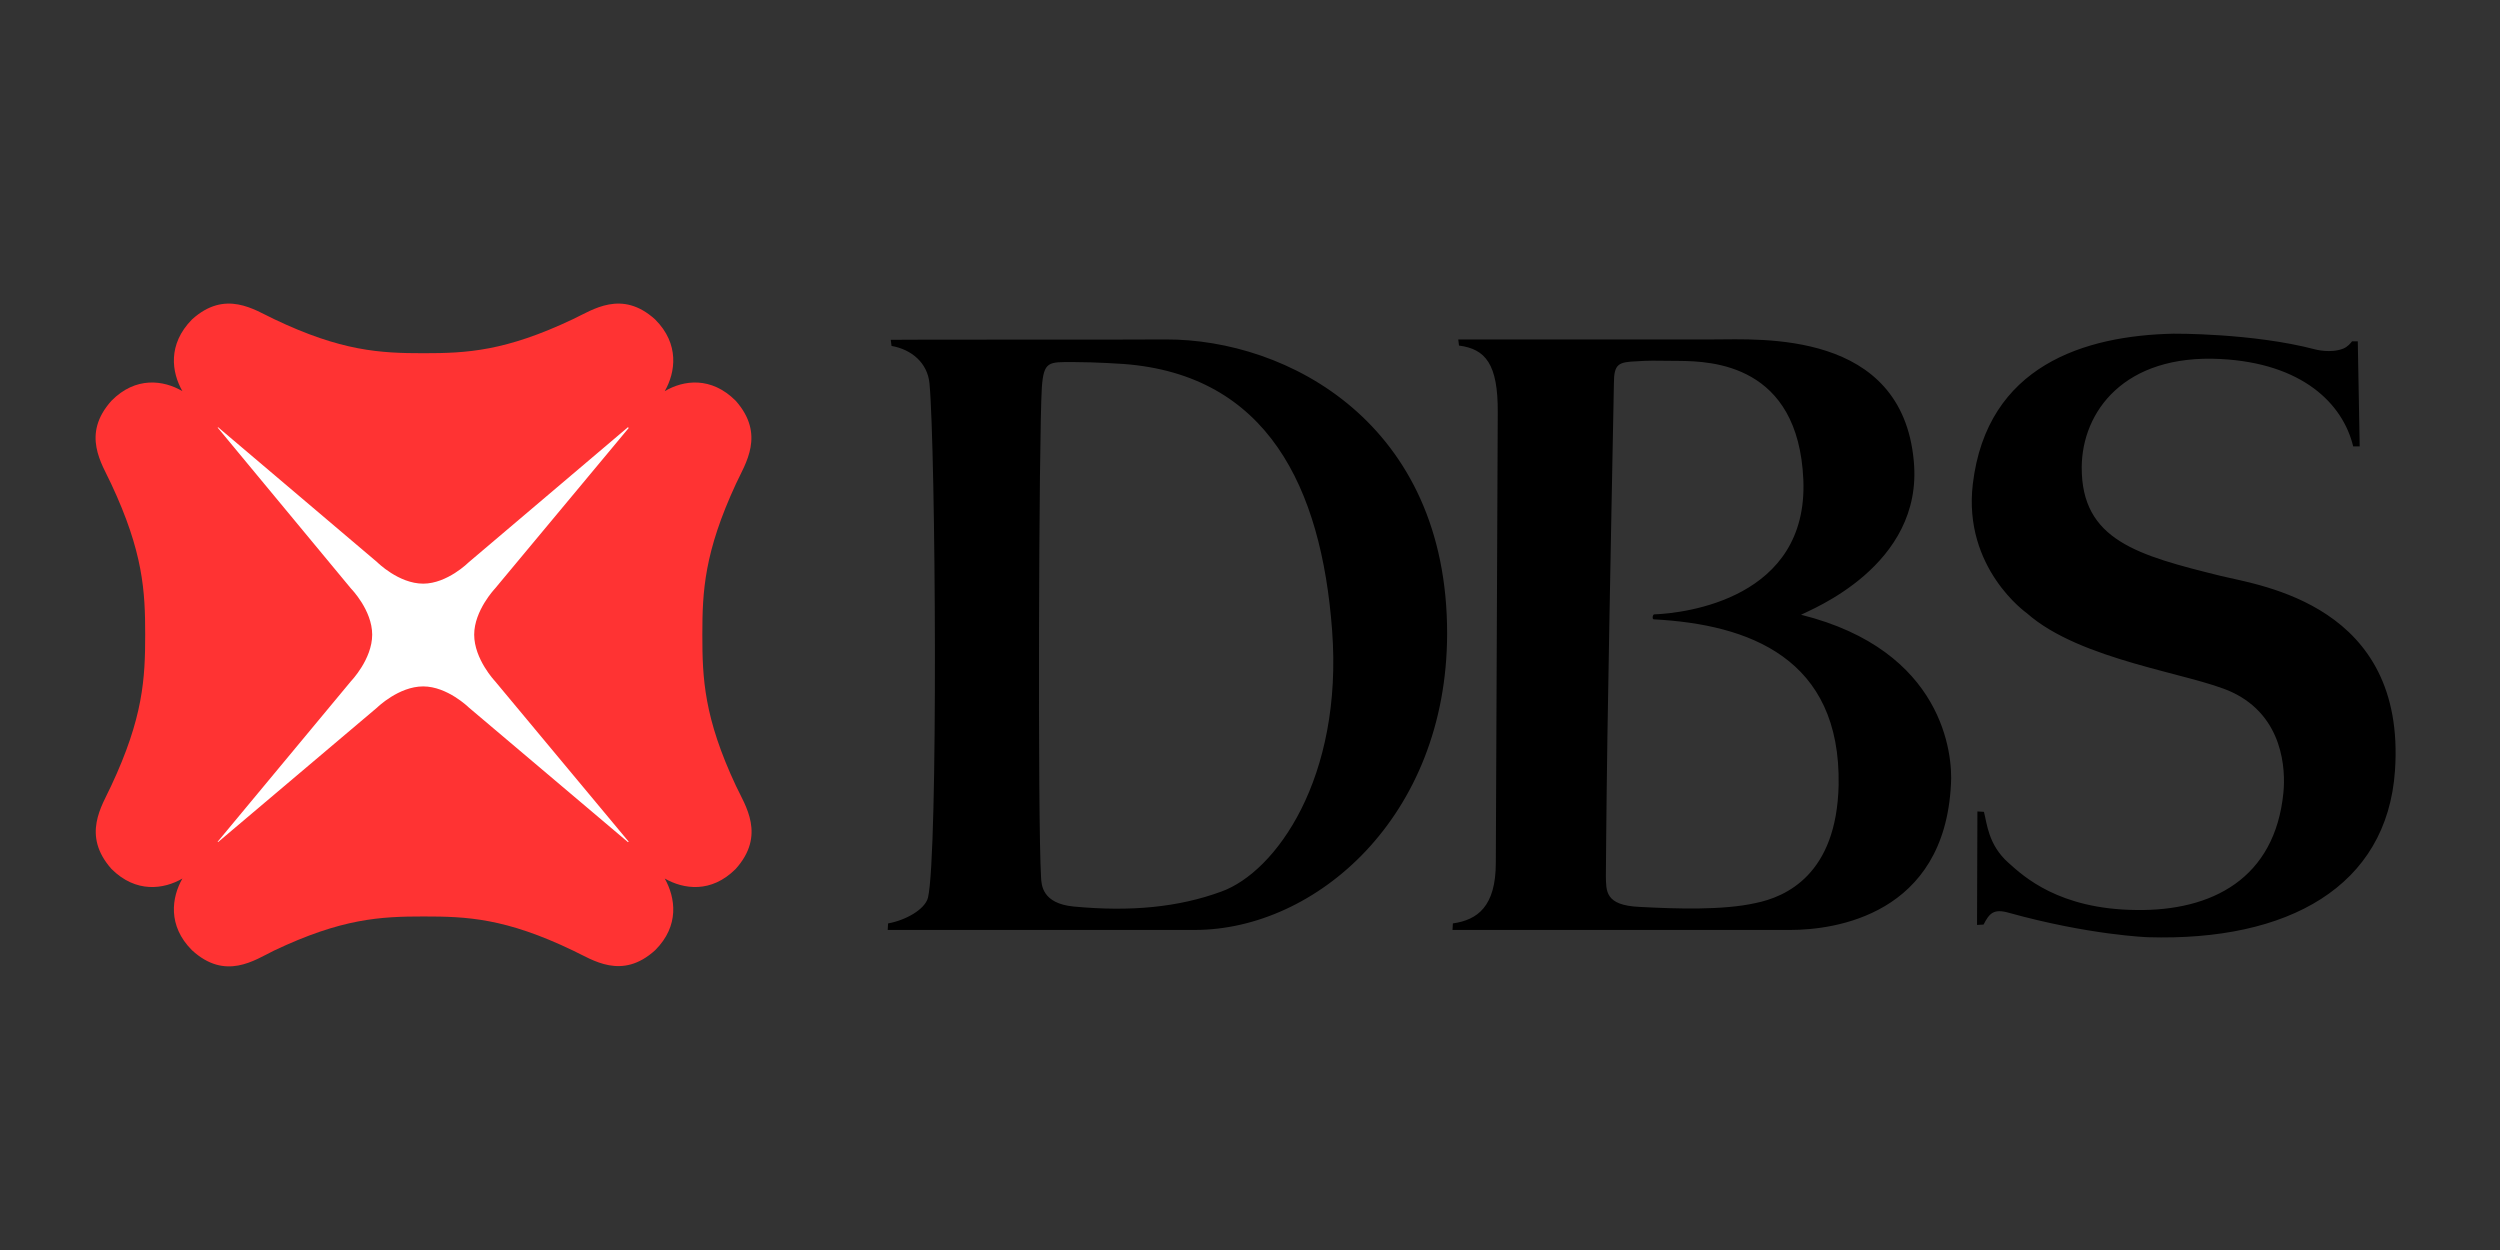
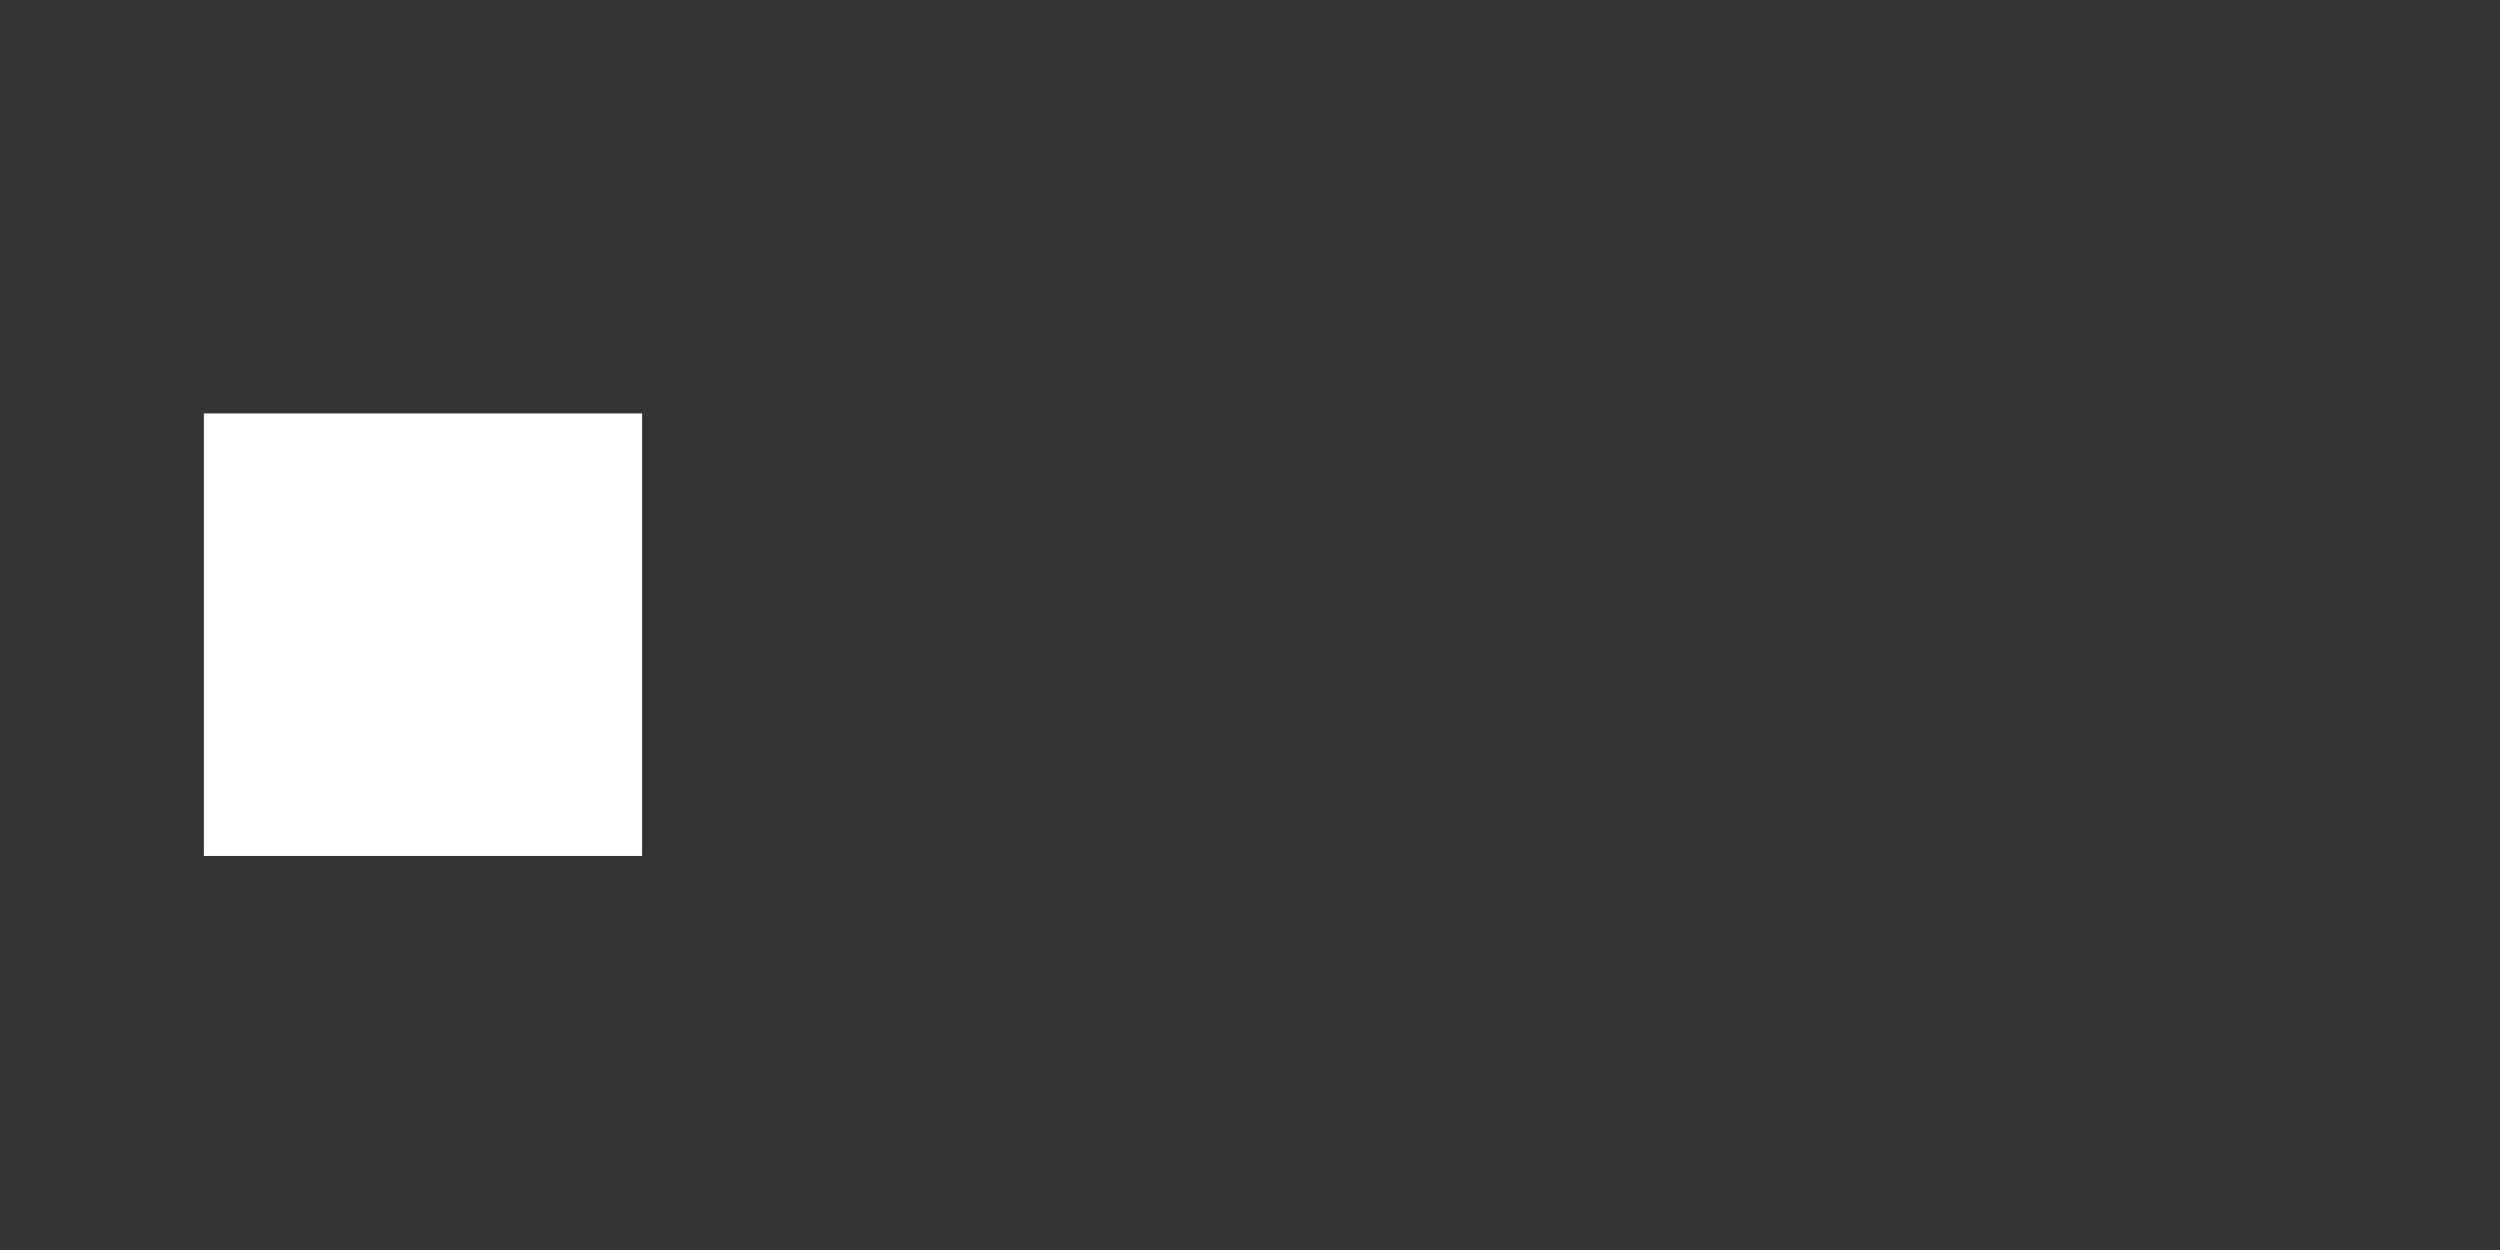
<svg xmlns="http://www.w3.org/2000/svg" width="80" height="40" viewBox="0 0 80 40" fill="none">
  <rect x="0" y="0" width="80" height="40" fill="#333333" stroke="none" />
  <g id="dbs-bank-vector-logo 1">
    <g id="Page-1">
      <g id="Group-3-Copy">
        <g id="logo_x2F_og_x2F_DBS-blk">
          <g id="Group">
            <g id="Logomark">
-               <path id="Fill-1" d="M6.523 27.39H20.548V13.23H6.523V27.39Z" fill="white" />
-               <path id="Vector" d="M20.094 26.947L15.002 22.64C15.002 22.64 14.315 21.965 13.542 21.965C12.757 21.965 12.07 22.64 12.07 22.64L6.978 26.947L6.965 26.935L11.235 21.794C11.235 21.794 11.91 21.094 11.91 20.309C11.91 19.524 11.235 18.837 11.235 18.837L6.965 13.683L6.978 13.671L12.07 17.99C12.07 17.99 12.757 18.677 13.542 18.677C14.315 18.677 15.002 17.99 15.002 17.99L20.094 13.671L20.119 13.695L15.837 18.837C15.837 18.837 15.174 19.536 15.174 20.309C15.174 21.094 15.837 21.794 15.837 21.794L20.119 26.935L20.094 26.947ZM22.475 20.309C22.475 18.91 22.536 17.671 23.554 15.475C23.849 14.836 24.499 13.904 23.542 12.824C22.757 12.039 21.873 12.162 21.272 12.517C21.616 11.916 21.751 11.008 20.965 10.223C19.898 9.254 18.965 9.916 18.34 10.211C16.168 11.241 14.941 11.303 13.554 11.303C12.168 11.303 10.929 11.241 8.769 10.211C8.143 9.916 7.211 9.254 6.143 10.223C5.358 11.021 5.493 11.916 5.837 12.517C5.235 12.162 4.34 12.039 3.567 12.824C2.597 13.904 3.26 14.836 3.554 15.475C4.585 17.671 4.646 18.922 4.646 20.309C4.646 21.708 4.585 22.959 3.554 25.155C3.26 25.794 2.61 26.726 3.567 27.806C4.352 28.591 5.248 28.456 5.837 28.113C5.493 28.714 5.358 29.622 6.143 30.407C7.211 31.389 8.143 30.726 8.769 30.419C10.941 29.389 12.168 29.327 13.554 29.327C14.941 29.327 16.168 29.376 18.34 30.419C18.965 30.714 19.898 31.376 20.965 30.407C21.751 29.622 21.616 28.726 21.272 28.113C21.873 28.456 22.757 28.591 23.542 27.806C24.512 26.726 23.849 25.781 23.554 25.155C22.524 22.959 22.475 21.708 22.475 20.309Z" fill="#FF3333" />
+               <path id="Fill-1" d="M6.523 27.39H20.548V13.23H6.523Z" fill="white" />
            </g>
-             <path id="DBS" d="M39.081 28.531C40.823 27.905 42.983 24.899 42.627 20.163C42.284 15.586 40.553 11.991 35.952 11.647C35.952 11.647 35.081 11.586 34.345 11.586C33.56 11.586 33.4 11.549 33.339 12.396C33.241 13.979 33.204 26.297 33.314 28.077C33.327 28.322 33.351 28.911 34.357 29.009C36.185 29.181 37.707 29.034 39.081 28.531ZM37.302 10.862C41.191 10.85 46.32 13.537 46.308 20.285C46.296 26.15 42.099 29.758 38.234 29.758H28.406L28.419 29.549C28.971 29.451 29.596 29.107 29.695 28.727C30.026 27.316 29.94 14.396 29.744 12.273C29.682 11.61 29.167 11.181 28.529 11.07L28.504 10.874C28.504 10.862 36.419 10.874 37.302 10.862ZM58.836 25.12C58.909 21.058 55.965 19.979 52.922 19.819C52.86 19.819 52.885 19.66 52.934 19.66C53.928 19.623 57.866 19.156 57.707 15.353C57.547 11.647 54.762 11.561 53.744 11.549C52.909 11.537 52.737 11.537 52.382 11.561C51.793 11.586 51.645 11.635 51.645 12.273C51.645 12.359 51.511 18.948 51.437 23.586C51.4 26.101 51.388 28.04 51.388 28.04C51.4 28.506 51.351 28.972 52.468 29.021C53.633 29.083 55.13 29.132 56.173 28.899C57.142 28.703 58.774 27.991 58.836 25.12ZM57.633 19.672C62.21 20.813 62.492 24.163 62.431 25.095C62.222 29.279 58.713 29.758 57.29 29.758H46.48L46.492 29.549C47.277 29.439 47.866 29.009 47.866 27.61L47.928 13.206C47.94 11.647 47.535 11.169 46.688 11.058L46.664 10.862H54.836C56.333 10.862 60.86 10.555 61.241 14.752C61.56 18.113 57.903 19.524 57.633 19.672ZM75.265 10.923H75.449L75.51 14.285H75.302C74.971 12.911 73.67 11.623 71.057 11.488C67.965 11.328 66.627 13.181 66.615 14.948C66.603 17.291 68.406 17.77 71.081 18.433C72.345 18.739 77.007 19.365 76.639 24.666C76.382 28.371 73.216 30.126 68.737 29.991C68.737 29.991 66.873 29.929 64.271 29.206C63.793 29.071 63.658 29.23 63.474 29.586L63.265 29.598L63.277 25.966L63.486 25.979C63.584 26.347 63.621 27.034 64.271 27.61C64.75 28.04 65.879 29.095 68.357 29.12C70.787 29.156 72.799 28.113 73.069 25.365C73.142 24.629 73.069 22.923 71.425 22.15C70.136 21.549 66.578 21.144 64.86 19.623C64.86 19.623 62.811 18.187 63.13 15.488C63.584 11.684 66.725 10.739 69.547 10.678C69.547 10.678 72.075 10.653 74.087 11.181C74.087 11.181 74.578 11.316 74.983 11.156C75.13 11.095 75.216 10.985 75.265 10.923Z" fill="black" />
          </g>
        </g>
      </g>
    </g>
  </g>
</svg>